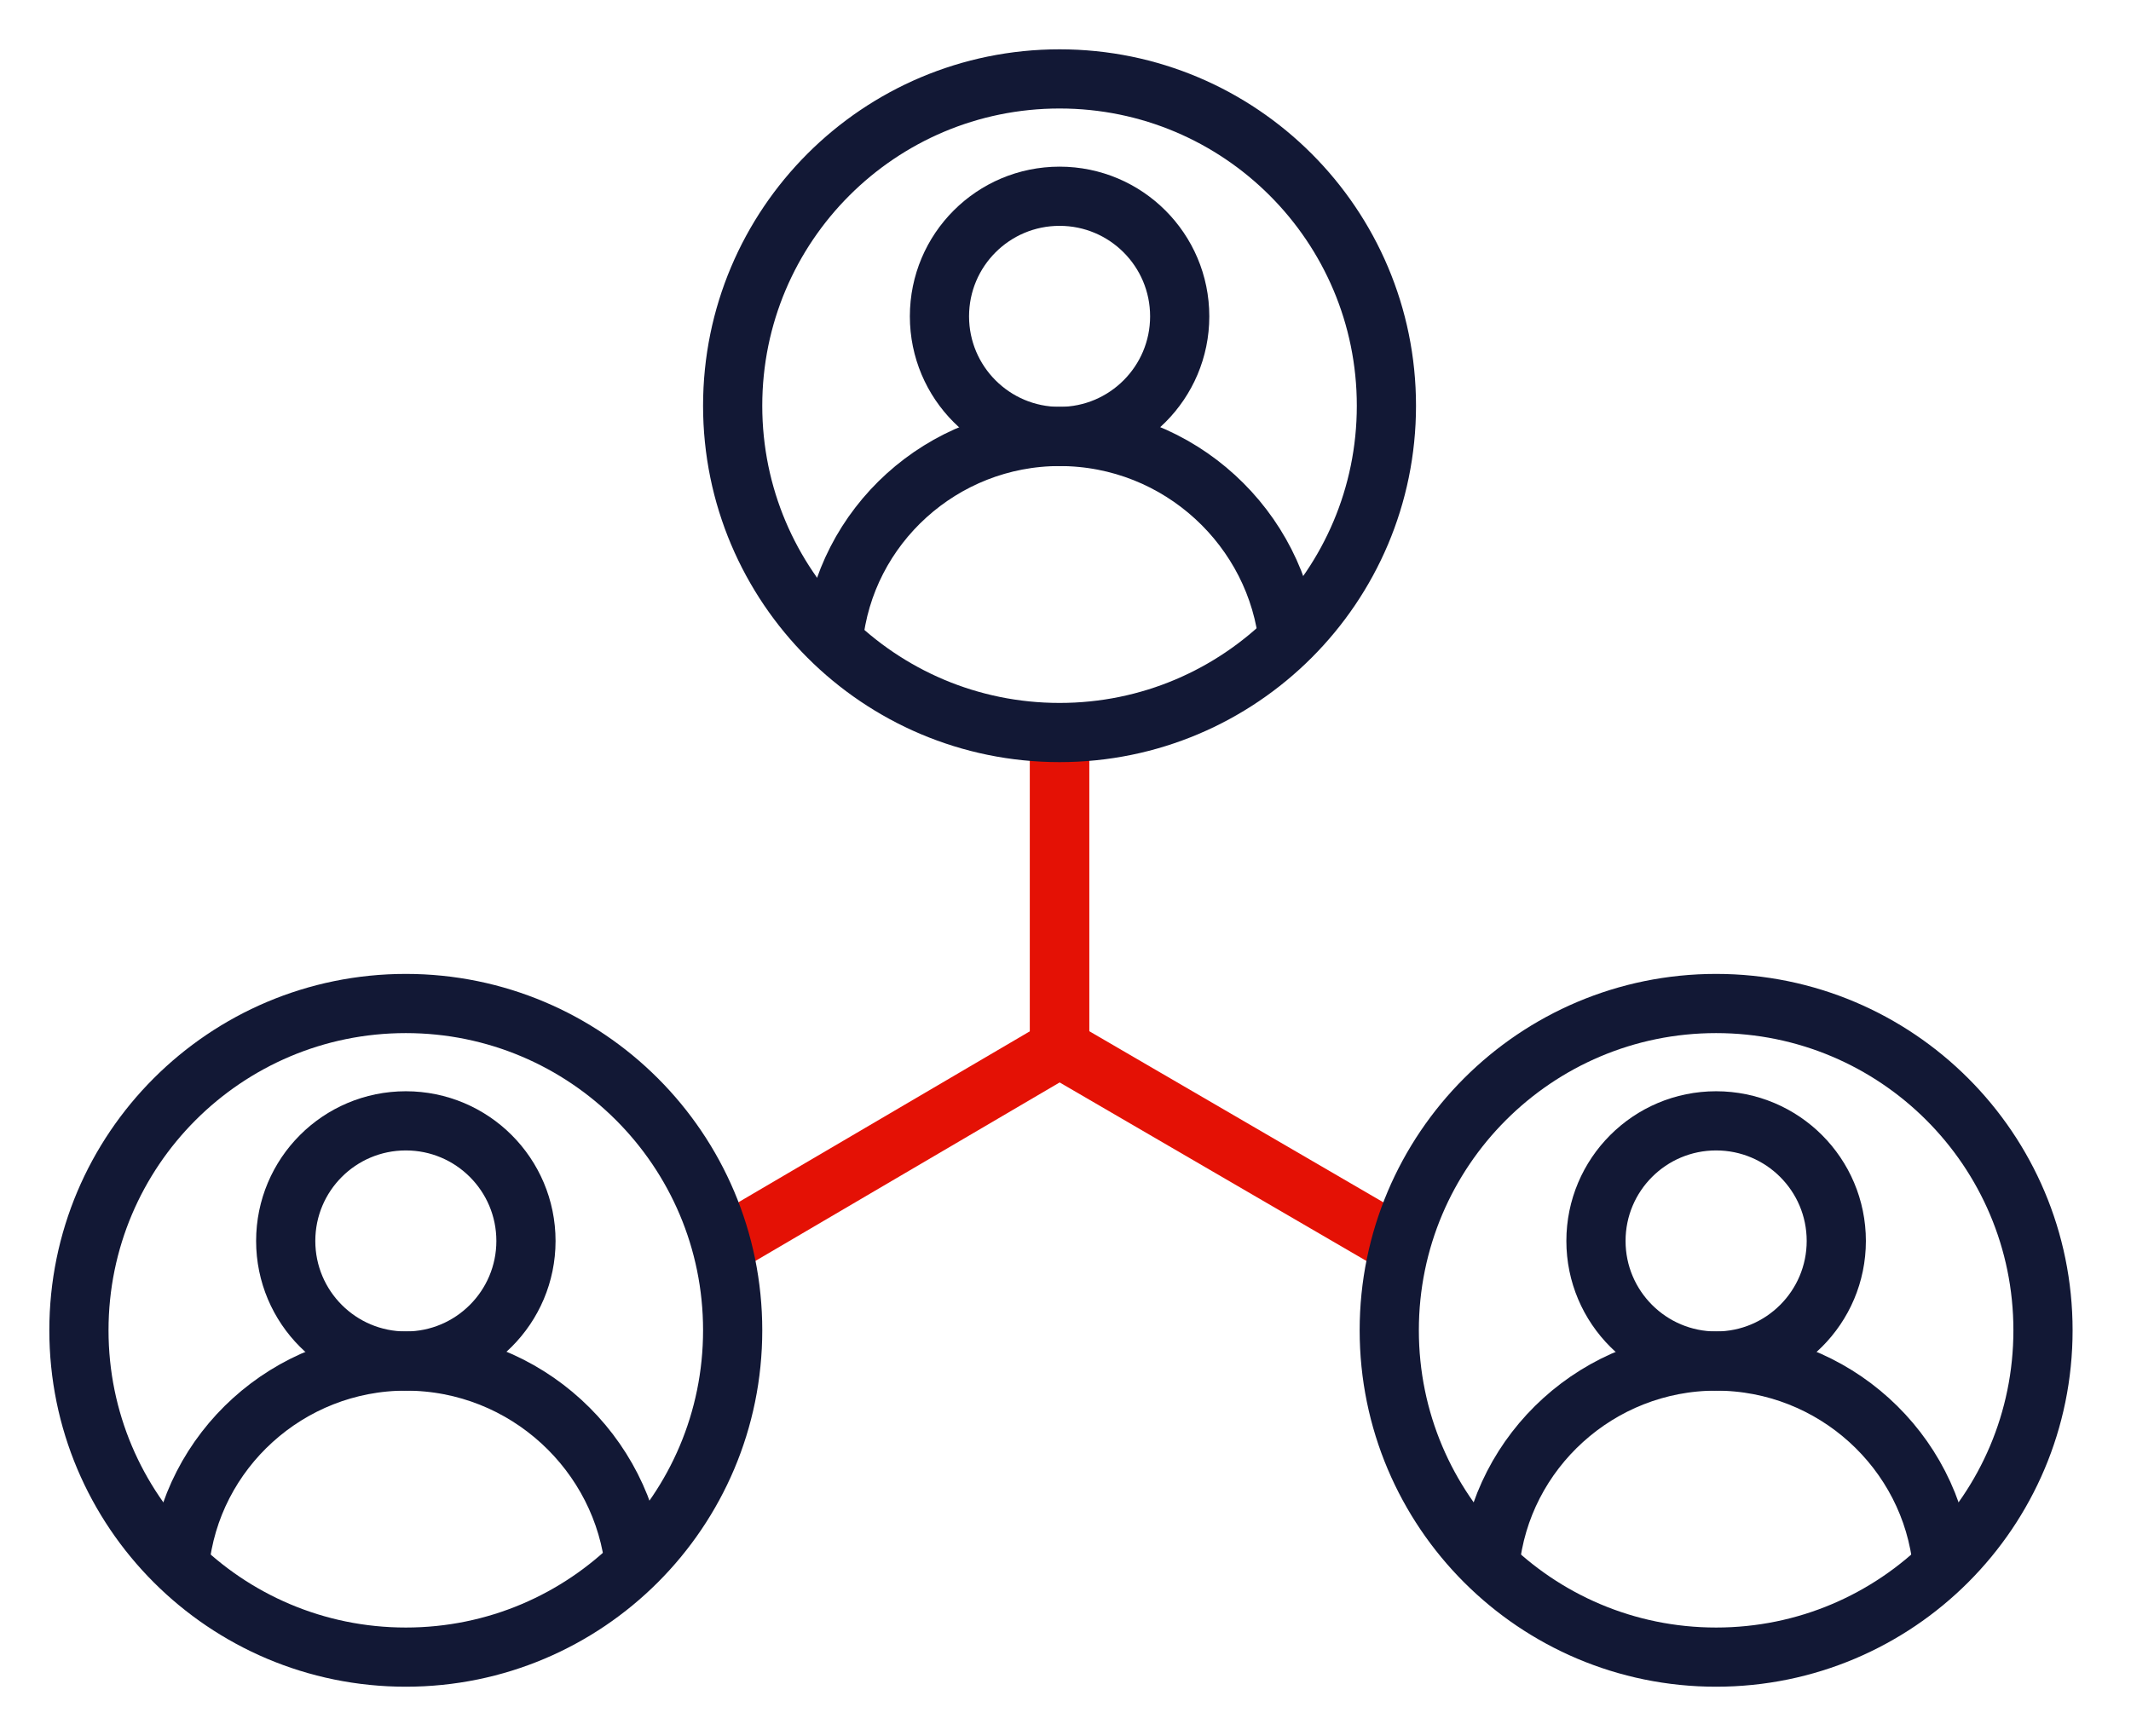
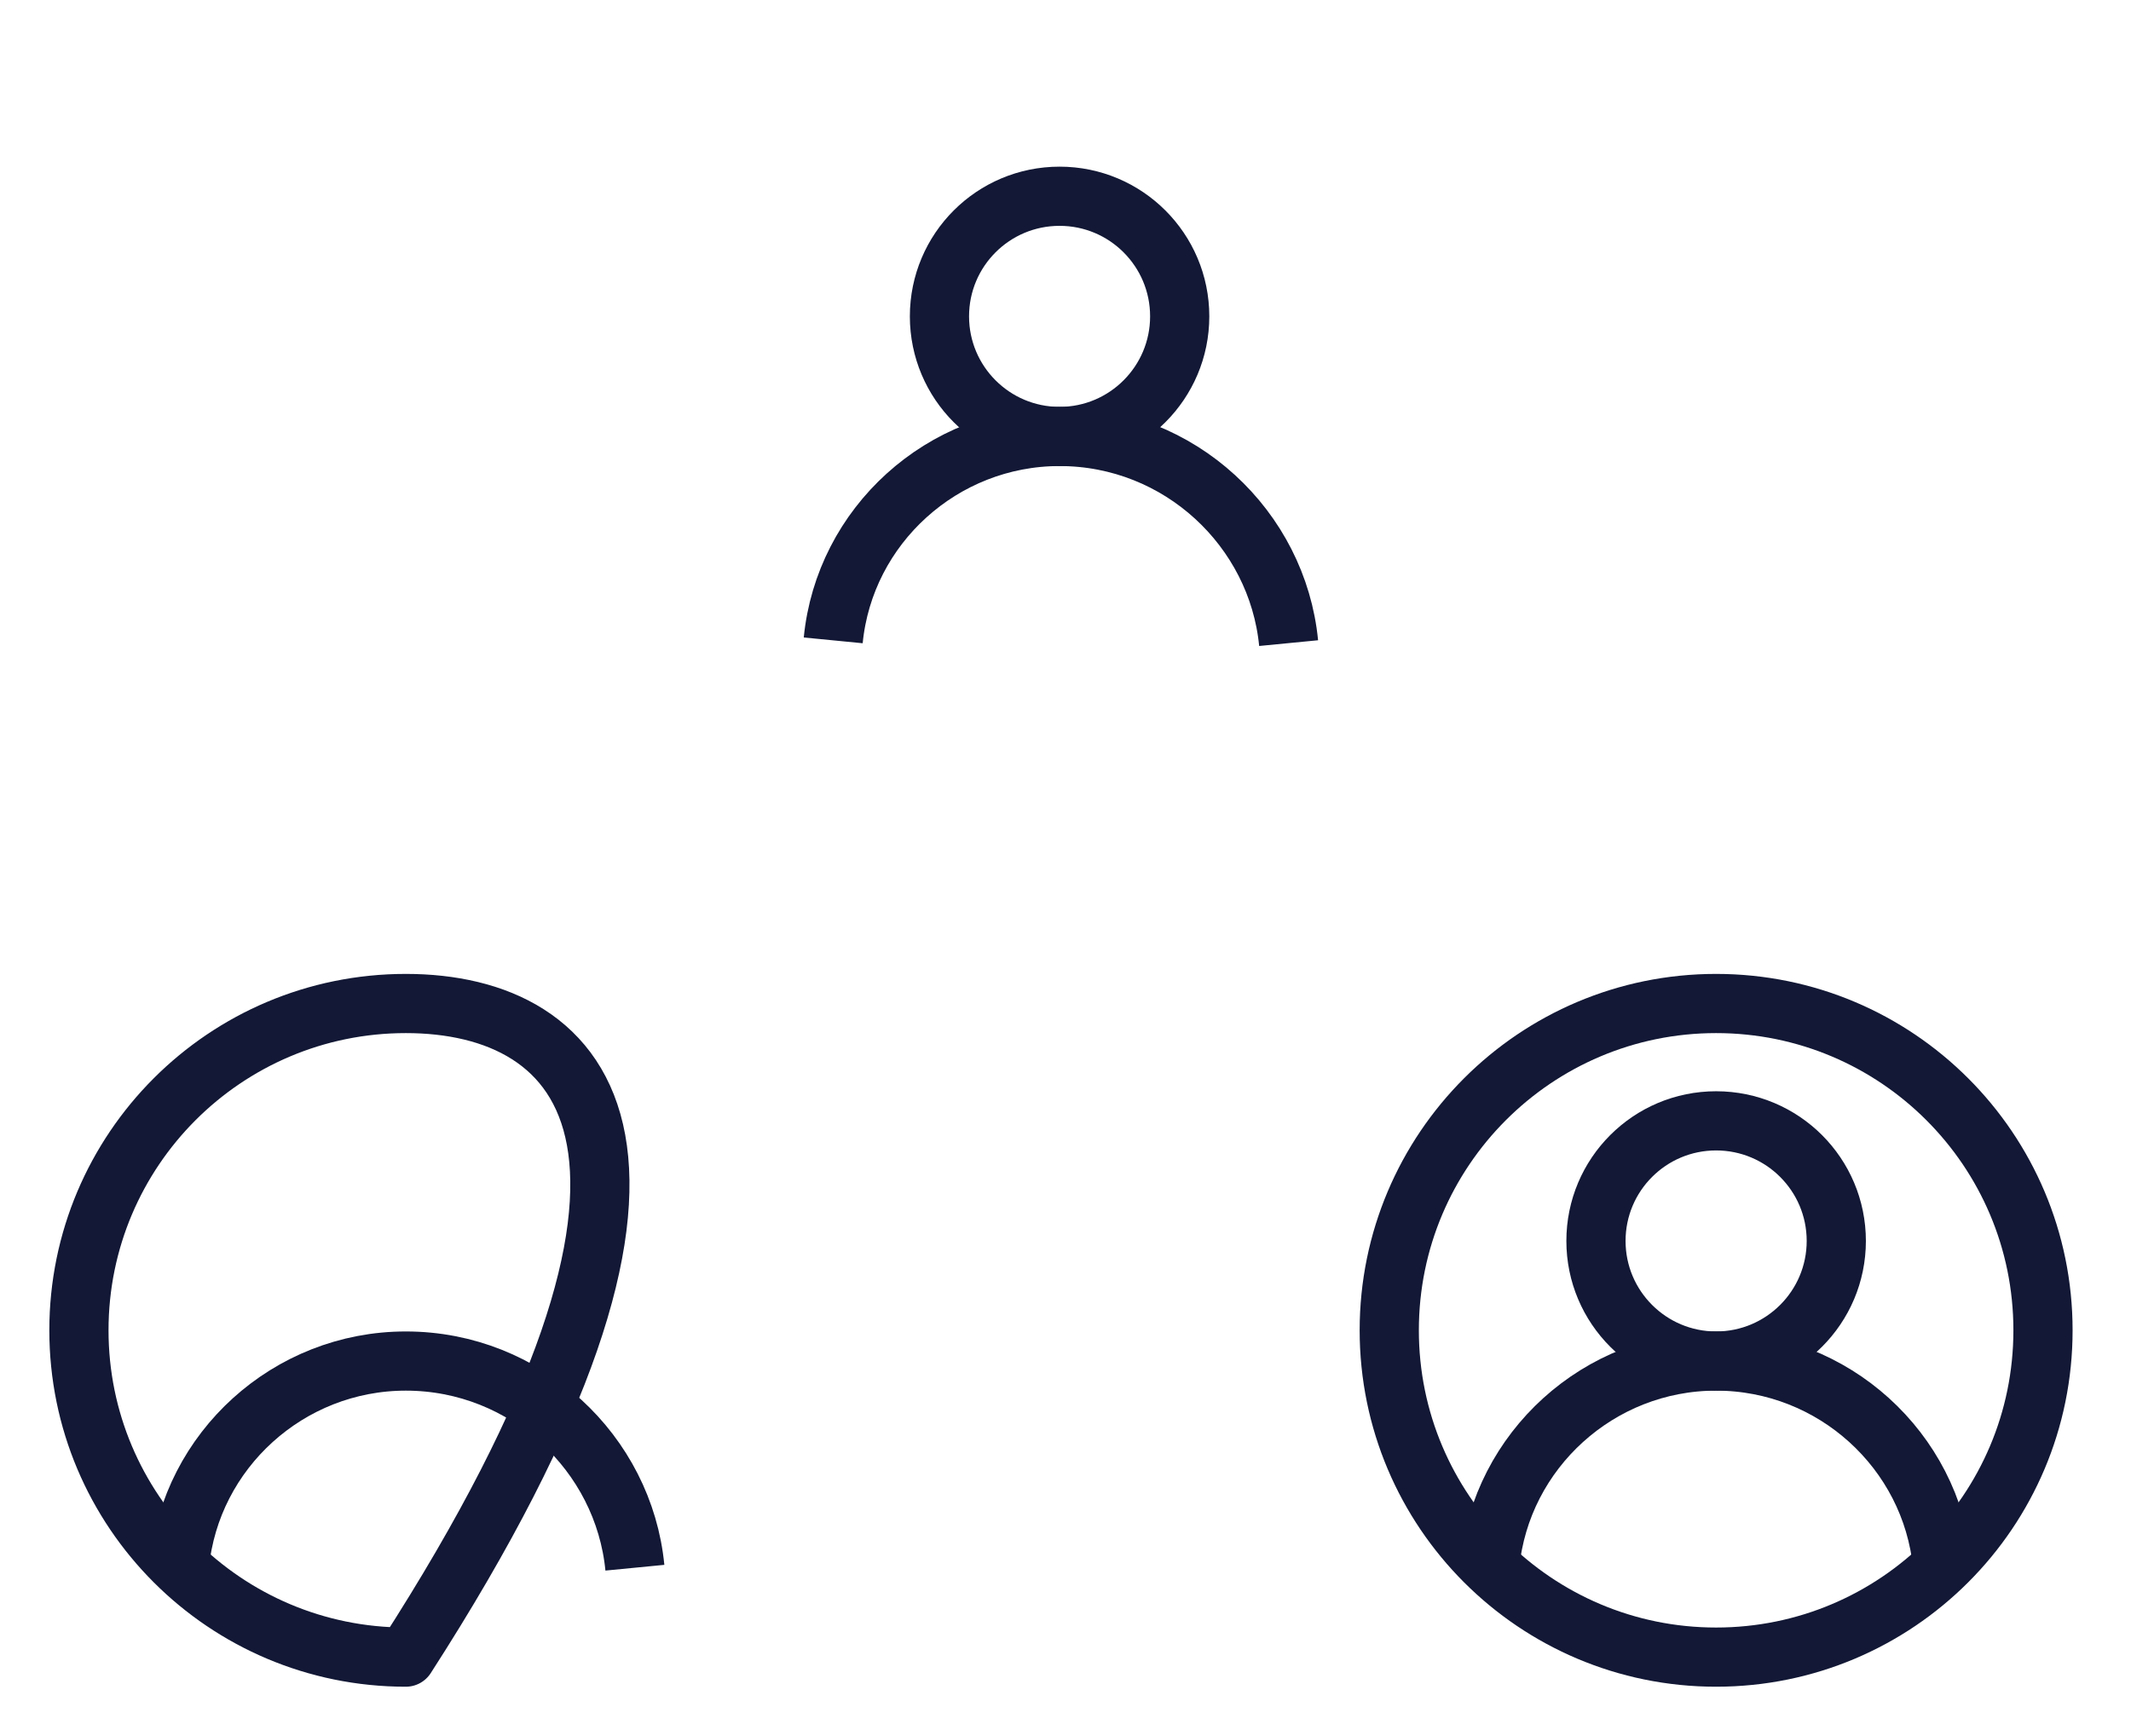
<svg xmlns="http://www.w3.org/2000/svg" width="27" height="22" viewBox="0 0 27 22" fill="none">
-   <path d="M13.425 9.283V13.283L9.142 15.796" stroke="#E41105" stroke-width="0.75" stroke-miterlimit="10" stroke-linejoin="round" />
-   <path d="M13.425 9.283V13.283L17.743 15.796" stroke="#E41105" stroke-width="0.75" stroke-miterlimit="10" stroke-linejoin="round" />
  <path d="M16.327 8.15C16.186 6.699 14.947 5.531 13.425 5.531C11.938 5.531 10.699 6.664 10.557 8.115" stroke="#121835" stroke-width="0.75" stroke-miterlimit="10" stroke-linejoin="round" />
  <path d="M13.425 5.531C14.265 5.531 14.947 4.849 14.947 4.009C14.947 3.168 14.265 2.487 13.425 2.487C12.584 2.487 11.903 3.168 11.903 4.009C11.903 4.849 12.584 5.531 13.425 5.531Z" stroke="#121835" stroke-width="0.75" stroke-miterlimit="10" stroke-linejoin="round" />
-   <path d="M13.425 9.283C15.712 9.283 17.566 7.429 17.566 5.142C17.566 2.854 15.712 1 13.425 1C11.137 1 9.283 2.854 9.283 5.142C9.283 7.429 11.137 9.283 13.425 9.283Z" stroke="#121835" stroke-width="0.75" stroke-miterlimit="10" stroke-linejoin="round" />
-   <path d="M5.142 17.248C5.982 17.248 6.664 16.566 6.664 15.726C6.664 14.885 5.982 14.204 5.142 14.204C4.301 14.204 3.62 14.885 3.62 15.726C3.62 16.566 4.301 17.248 5.142 17.248Z" stroke="#121835" stroke-width="0.75" stroke-miterlimit="10" stroke-linejoin="round" />
-   <path d="M5.142 21C7.429 21 9.283 19.146 9.283 16.858C9.283 14.571 7.429 12.717 5.142 12.717C2.854 12.717 1 14.571 1 16.858C1 19.146 2.854 21 5.142 21Z" stroke="#121835" stroke-width="0.75" stroke-miterlimit="10" stroke-linejoin="round" />
+   <path d="M5.142 21C9.283 14.571 7.429 12.717 5.142 12.717C2.854 12.717 1 14.571 1 16.858C1 19.146 2.854 21 5.142 21Z" stroke="#121835" stroke-width="0.75" stroke-miterlimit="10" stroke-linejoin="round" />
  <path d="M21.743 17.248C22.584 17.248 23.266 16.566 23.266 15.726C23.266 14.885 22.584 14.204 21.743 14.204C20.903 14.204 20.221 14.885 20.221 15.726C20.221 16.566 20.903 17.248 21.743 17.248Z" stroke="#121835" stroke-width="0.75" stroke-miterlimit="10" stroke-linejoin="round" />
  <path d="M21.743 21C24.031 21 25.885 19.146 25.885 16.858C25.885 14.571 24.031 12.717 21.743 12.717C19.456 12.717 17.602 14.571 17.602 16.858C17.602 19.146 19.456 21 21.743 21Z" stroke="#121835" stroke-width="0.75" stroke-miterlimit="10" stroke-linejoin="round" />
  <path d="M8.044 19.867C7.903 18.416 6.664 17.248 5.142 17.248C3.655 17.248 2.416 18.381 2.274 19.832" stroke="#121835" stroke-width="0.75" stroke-miterlimit="10" stroke-linejoin="round" />
  <path d="M24.611 19.832C24.469 18.381 23.23 17.248 21.743 17.248C20.257 17.248 19.018 18.381 18.876 19.832" stroke="#121835" stroke-width="0.75" stroke-miterlimit="10" stroke-linejoin="round" />
</svg>